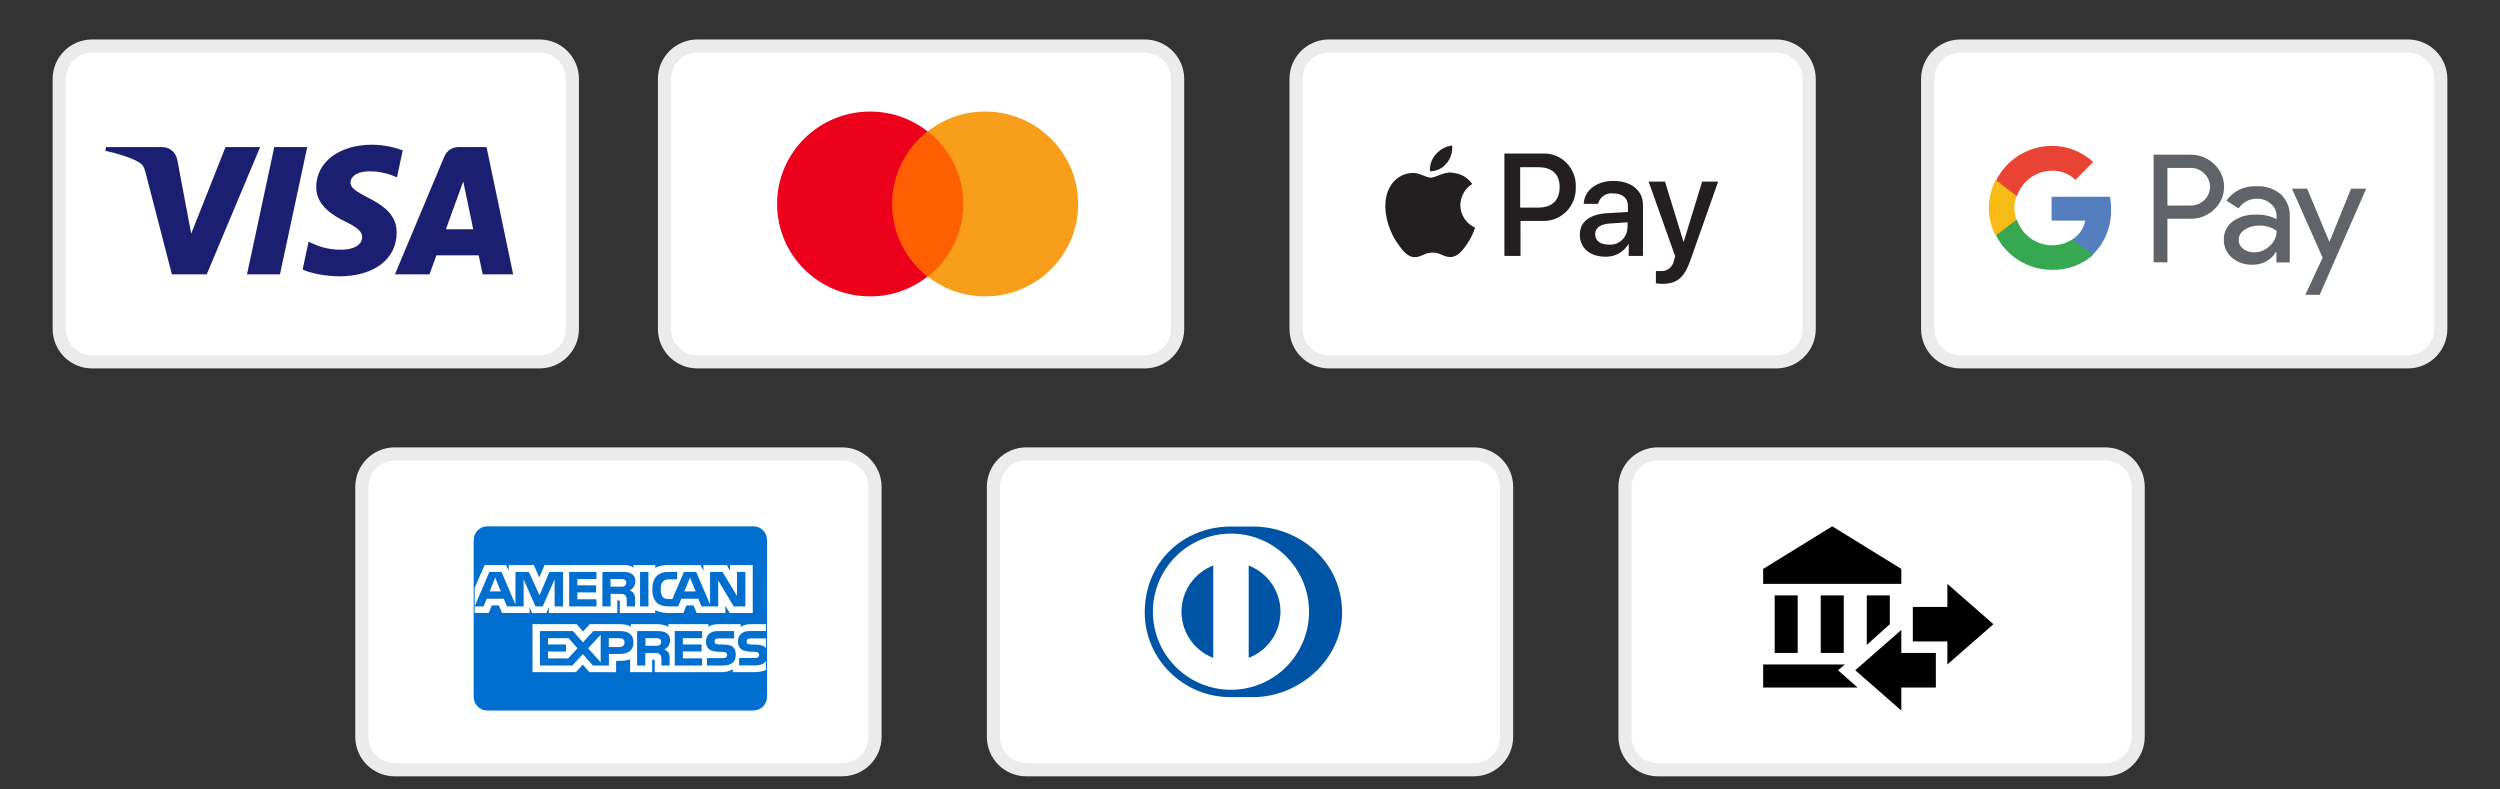
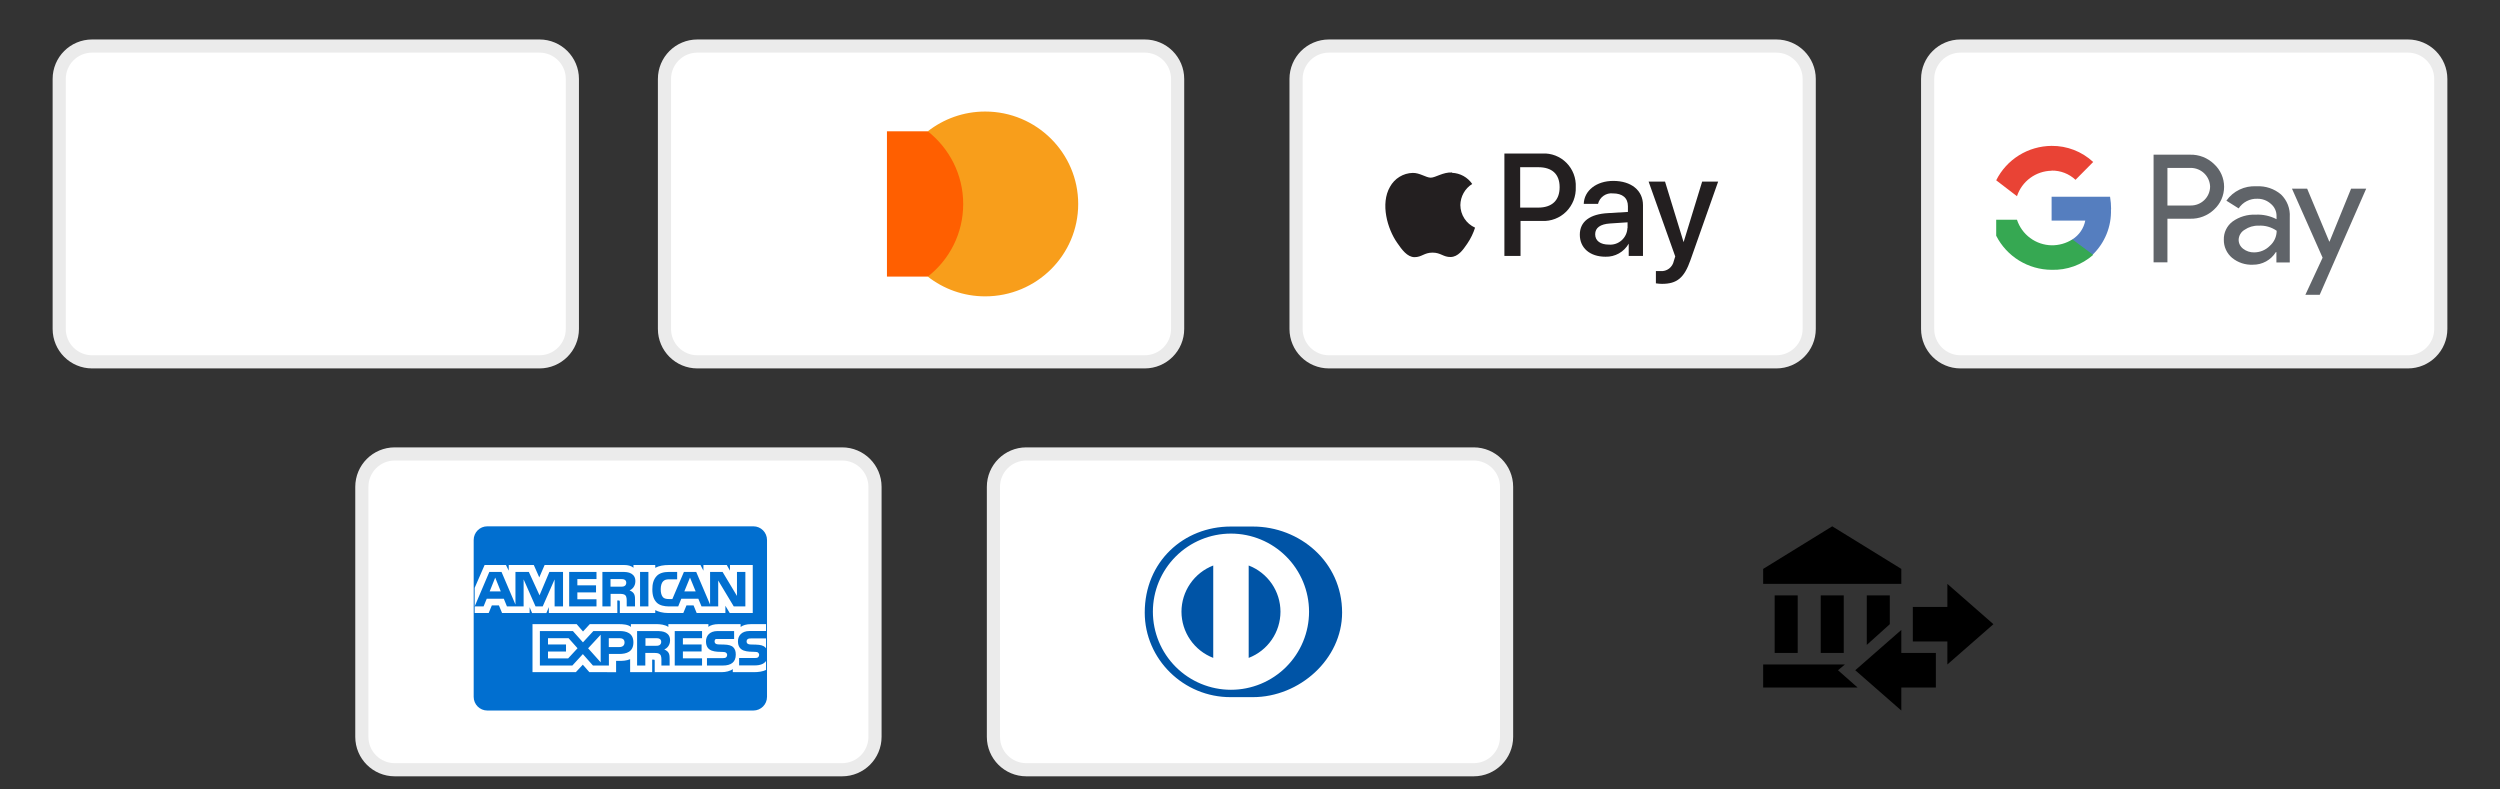
<svg xmlns="http://www.w3.org/2000/svg" width="190" height="60" viewBox="0 0 190 60" fill="none">
  <rect x="0" y="0" width="190" height="60" fill="#333333" stroke="none" />
  <path d="M41 3.5H7C5.619 3.5 4.5 4.619 4.5 6V25C4.5 26.381 5.619 27.5 7 27.5H41C42.381 27.5 43.5 26.381 43.5 25V6C43.5 4.619 42.381 3.5 41 3.5Z" fill="white" stroke="#EBEBEB" />
-   <path d="M24.032 14.197C24.015 15.59 25.275 16.367 26.225 16.829C27.2 17.304 27.528 17.608 27.524 18.032C27.517 18.681 26.746 18.967 26.025 18.978C24.766 18.998 24.035 18.639 23.453 18.368L23 20.487C23.583 20.756 24.664 20.99 25.785 21C28.415 21 30.136 19.703 30.146 17.691C30.156 15.139 26.611 14.997 26.636 13.856C26.644 13.51 26.974 13.141 27.699 13.047C28.057 13 29.046 12.963 30.168 13.479L30.608 11.429C30.005 11.21 29.229 11 28.264 11C25.788 11 24.047 12.315 24.032 14.197ZM34.839 11.177C34.359 11.177 33.954 11.456 33.774 11.886L30.016 20.849H32.644L33.167 19.406H36.38L36.684 20.849H39L36.978 11.177H34.839ZM35.206 13.79L35.965 17.422H33.888L35.206 13.79ZM20.845 11.177L18.773 20.849H21.278L23.349 11.177H20.845ZM17.139 11.177L14.532 17.76L13.477 12.162C13.353 11.537 12.865 11.177 12.322 11.177H8.06L8 11.458C8.875 11.647 9.869 11.953 10.471 12.28C10.84 12.481 10.945 12.655 11.066 13.13L13.064 20.849H15.711L19.77 11.177H17.139Z" fill="#1A1F71" />
  <path d="M87 3.5H53C51.619 3.5 50.5 4.619 50.5 6V25C50.5 26.381 51.619 27.5 53 27.5H87C88.381 27.5 89.5 26.381 89.5 25V6C89.5 4.619 88.381 3.5 87 3.5Z" fill="white" stroke="#EBEBEB" />
  <path d="M135 3.5H101C99.619 3.5 98.5 4.619 98.5 6V25C98.5 26.381 99.619 27.5 101 27.5H135C136.381 27.5 137.5 26.381 137.5 25V6C137.5 4.619 136.381 3.5 135 3.5Z" fill="white" stroke="#EBEBEB" />
  <path d="M183 3.5H149C147.619 3.5 146.5 4.619 146.5 6V25C146.5 26.381 147.619 27.5 149 27.5H183C184.381 27.5 185.5 26.381 185.5 25V6C185.5 4.619 184.381 3.5 183 3.5Z" fill="white" stroke="#EBEBEB" />
  <path d="M64 34.5H30C28.619 34.5 27.5 35.619 27.5 37V56C27.5 57.381 28.619 58.5 30 58.5H64C65.381 58.5 66.5 57.381 66.5 56V37C66.5 35.619 65.381 34.5 64 34.5Z" fill="white" stroke="#EBEBEB" />
  <path d="M54.94 51.28H57.047L54.517 48.035L56.81 45.243H54.902L52.647 48.052V42.066H51.01V51.28H52.647V48.059L54.94 51.28Z" fill="white" />
  <path d="M112 34.5H78C76.619 34.5 75.5 35.619 75.5 37V56C75.5 57.381 76.619 58.5 78 58.5H112C113.381 58.5 114.5 57.381 114.5 56V37C114.5 35.619 113.381 34.5 112 34.5Z" fill="white" stroke="#EBEBEB" />
  <path d="M97.316 46.489C97.315 45.728 97.084 44.985 96.653 44.359C96.221 43.732 95.61 43.25 94.9 42.978V50C95.61 49.728 96.221 49.246 96.653 48.619C97.084 47.993 97.315 47.25 97.316 46.489ZM92.206 49.999V42.978C91.497 43.252 90.886 43.733 90.455 44.36C90.024 44.986 89.793 45.728 89.792 46.489C89.793 47.249 90.024 47.992 90.455 48.618C90.886 49.245 91.497 49.726 92.206 49.999ZM93.554 40.553C91.98 40.553 90.47 41.179 89.357 42.292C88.244 43.405 87.619 44.915 87.619 46.489C87.619 48.063 88.244 49.572 89.357 50.685C90.47 51.798 91.979 52.423 93.553 52.423C94.332 52.423 95.104 52.269 95.824 51.971C96.544 51.673 97.198 51.236 97.749 50.685C98.301 50.134 98.738 49.48 99.036 48.76C99.335 48.04 99.488 47.268 99.488 46.489C99.488 44.915 98.862 43.406 97.749 42.292C96.636 41.179 95.127 40.554 93.553 40.553H93.554ZM93.539 52.983C89.952 53 87 50.094 87 46.556C87 42.691 89.952 40.017 93.539 40.017H95.221C98.764 40.017 102 42.69 102 46.556C102 50.093 98.765 52.983 95.22 52.983" fill="#0054A6" />
-   <path d="M160 34.5H126C124.619 34.5 123.5 35.619 123.5 37V56C123.5 57.381 124.619 58.5 126 58.5H160C161.381 58.5 162.5 57.381 162.5 56V37C162.5 35.619 161.381 34.5 160 34.5Z" fill="white" stroke="#EBEBEB" />
  <path d="M145.375 48.75V46.125H148V44.375L151.5 47.438L148 50.5V48.75H145.375ZM144.5 43.237V44.375H134V43.237L139.25 40L144.5 43.237ZM138.375 45.25H140.125V49.625H138.375V45.25ZM134.875 45.25H136.625V49.625H134.875V45.25ZM143.625 45.25V47.438L141.875 49.013V45.25H143.625ZM140.213 50.5L139.688 50.938L141.175 52.25H134V50.5H140.213ZM147.125 49.625V52.25H144.5V54L141 50.938L144.5 47.875V49.625H147.125Z" fill="black" />
-   <path d="M37.037 40C36.465 40 36 40.464 36 41.037V52.963C36 53.536 36.465 54 37.037 54H57.256C57.828 54 58.293 53.536 58.293 52.963V41.037C58.293 40.464 57.828 40 57.256 40H37.037ZM36.83 42.941H38.454L38.664 43.372V42.941H40.569L40.985 43.883L41.391 42.941H47.44C47.715 42.941 47.962 42.992 48.143 43.154V42.941H49.799V43.154C50.084 42.997 50.437 42.941 50.838 42.941H53.237L53.46 43.372V42.941H55.236L55.478 43.372V42.941H57.209V46.59H55.46L55.13 46.038V46.59H52.948L52.71 46.009H52.173L51.931 46.59H50.798C50.353 46.59 50.016 46.485 49.799 46.368V46.59H47.107V45.762C47.107 45.645 47.086 45.638 47.016 45.636H46.914L46.917 46.59H41.712V46.139L41.525 46.592H40.438L40.251 46.146V46.59H38.157L37.917 46.009H37.38L37.14 46.59H36.075V44.676L36.83 42.941ZM36.075 46.087H36.752L36.993 45.502H38.289L38.528 46.087H39.795V44.032L40.7 46.087H41.246L42.149 44.034L42.151 46.087H42.79V43.465H41.753L41.005 45.244L40.19 43.465H39.174V45.947L38.115 43.465H37.19L36.075 46.087V46.087ZM43.257 43.465V46.087H45.333V45.544H43.879V45.021H45.298V44.484H43.879V44.011H45.333V43.465H43.257V43.465ZM45.782 43.465V46.087H46.406V45.133H47.075C47.3 45.133 47.439 45.153 47.53 45.245C47.644 45.371 47.629 45.598 47.629 45.756L47.631 46.087H48.261V45.571C48.261 45.337 48.245 45.221 48.157 45.09C48.102 45.014 47.985 44.922 47.849 44.87C48.011 44.805 48.288 44.589 48.288 44.171C48.288 43.879 48.169 43.708 47.972 43.591C47.77 43.474 47.536 43.465 47.217 43.465H45.782V43.465ZM48.644 43.465V46.087H49.279V43.465H48.644V43.465ZM50.86 43.465C50.431 43.465 50.116 43.562 49.914 43.771C49.647 44.052 49.578 44.407 49.578 44.796C49.578 45.272 49.693 45.574 49.911 45.796C50.129 46.019 50.512 46.087 50.814 46.087H51.544L51.779 45.502H53.073L53.315 46.087H54.584V44.119L55.765 46.087H56.648V43.465H56.01V45.291L54.915 43.465H53.966V45.945L52.911 43.465H51.978L51.1 45.527H50.82C50.656 45.527 50.482 45.495 50.386 45.391C50.27 45.259 50.215 45.056 50.215 44.776C50.215 44.501 50.287 44.292 50.394 44.182C50.517 44.061 50.645 44.027 50.873 44.027H51.464V43.465H50.86L50.86 43.465ZM37.636 43.896L38.058 44.944H37.216L37.636 43.896ZM52.439 43.896L52.87 44.944H52.01L52.439 43.896ZM46.399 44.008H47.169C47.278 44.008 47.391 44.013 47.465 44.055C47.546 44.093 47.596 44.175 47.596 44.286C47.596 44.401 47.548 44.492 47.467 44.535C47.381 44.587 47.28 44.589 47.158 44.589H46.399V44.008L46.399 44.008ZM40.47 47.435H43.827L44.308 47.993L44.823 47.435H47.07C47.33 47.435 47.756 47.462 47.948 47.648V47.435H49.955C50.144 47.435 50.553 47.472 50.795 47.648V47.435H53.839V47.648C53.99 47.502 54.31 47.435 54.583 47.435H56.287V47.648C56.466 47.518 56.718 47.435 57.066 47.435H58.219V47.955H56.978C56.325 47.955 56.085 48.354 56.085 48.733C56.085 49.561 56.815 49.523 57.399 49.543C57.508 49.543 57.573 49.561 57.619 49.601C57.664 49.637 57.695 49.698 57.695 49.774C57.695 49.846 57.665 49.904 57.621 49.945C57.571 49.994 57.488 50.01 57.369 50.01H56.172V50.57H57.374C57.773 50.57 58.068 50.457 58.219 50.235V50.915C57.97 51.036 57.642 51.084 57.306 51.084H55.692V50.85C55.505 51 55.168 51.084 54.845 51.084H49.758V50.24C49.758 50.137 49.748 50.132 49.645 50.132H49.565V51.084H47.89V50.099C47.609 50.22 47.292 50.231 47.023 50.227H46.823V51.085L44.792 51.084L44.294 50.516L43.764 51.084H40.47V47.435H40.47ZM41.031 47.959V50.58H43.499L44.297 49.712L45.064 50.58H46.276V49.701H47.053C47.598 49.701 48.139 49.551 48.139 48.822C48.139 48.096 47.583 47.959 47.088 47.959H45.097L44.304 48.818L43.538 47.959H41.031ZM48.419 47.959V50.58H49.044V49.623H49.709C49.937 49.623 50.075 49.645 50.166 49.739C50.282 49.861 50.267 50.094 50.267 50.252V50.58H50.892V50.06C50.889 49.829 50.877 49.71 50.789 49.582C50.736 49.505 50.623 49.413 50.484 49.362C50.648 49.296 50.925 49.083 50.925 48.664C50.925 48.365 50.802 48.202 50.605 48.083C50.401 47.973 50.171 47.959 49.856 47.959L48.419 47.959ZM51.28 47.959V50.58H53.356V50.036L51.9 50.034V49.512H53.321V48.977H51.9V48.501H53.356V47.959H51.28ZM54.545 47.959C53.893 47.959 53.655 48.359 53.655 48.739C53.655 49.568 54.385 49.531 54.966 49.55C55.075 49.55 55.14 49.569 55.188 49.609C55.231 49.645 55.264 49.705 55.264 49.782C55.264 49.853 55.233 49.913 55.19 49.953C55.138 50.002 55.054 50.018 54.937 50.018H53.729V50.58H54.941C55.569 50.58 55.919 50.316 55.919 49.752C55.919 49.483 55.854 49.324 55.733 49.197C55.592 49.053 55.36 48.995 55.022 48.987L54.687 48.978C54.581 48.978 54.51 48.971 54.445 48.948C54.366 48.919 54.309 48.852 54.309 48.753C54.309 48.67 54.334 48.606 54.402 48.564C54.465 48.521 54.538 48.517 54.651 48.517H55.793V47.959H54.545ZM45.651 48.239V50.336L44.697 49.271L45.651 48.239ZM41.648 48.502H43.211L43.893 49.267L43.181 50.037H41.648V49.515H43.017V48.979H41.648V48.502ZM46.268 48.502H47.083C47.309 48.502 47.465 48.594 47.465 48.826C47.465 49.055 47.316 49.176 47.075 49.176H46.268L46.268 48.502ZM49.055 48.502H49.824C49.936 48.502 50.047 48.504 50.123 48.549C50.204 48.59 50.252 48.67 50.252 48.781C50.252 48.891 50.204 48.98 50.123 49.029C50.039 49.078 49.936 49.082 49.814 49.082H49.055V48.502ZM57.084 48.52H58.219V49.269C58.202 49.246 58.187 49.224 58.161 49.204C58.023 49.06 57.795 49.001 57.455 48.992L57.118 48.983C57.014 48.983 56.943 48.977 56.877 48.953C56.797 48.924 56.742 48.857 56.742 48.758C56.742 48.674 56.767 48.611 56.833 48.568C56.896 48.525 56.971 48.52 57.084 48.52Z" fill="#016FD0" />
-   <path d="M109.939 12.423C110.252 12.044 110.406 11.556 110.367 11.063C109.89 11.112 109.45 11.344 109.136 11.71C108.976 11.885 108.853 12.091 108.774 12.315C108.695 12.539 108.661 12.777 108.675 13.015C108.914 13.02 109.151 12.97 109.368 12.867C109.584 12.764 109.774 12.612 109.923 12.423" fill="#231F20" />
+   <path d="M37.037 40C36.465 40 36 40.464 36 41.037V52.963C36 53.536 36.465 54 37.037 54H57.256C57.828 54 58.293 53.536 58.293 52.963V41.037C58.293 40.464 57.828 40 57.256 40H37.037ZM36.83 42.941H38.454L38.664 43.372V42.941H40.569L40.985 43.883L41.391 42.941H47.44C47.715 42.941 47.962 42.992 48.143 43.154V42.941H49.799V43.154C50.084 42.997 50.437 42.941 50.838 42.941H53.237L53.46 43.372V42.941H55.236L55.478 43.372V42.941H57.209V46.59H55.46L55.13 46.038V46.59H52.948L52.71 46.009H52.173L51.931 46.59H50.798C50.353 46.59 50.016 46.485 49.799 46.368V46.59H47.107V45.762C47.107 45.645 47.086 45.638 47.016 45.636H46.914L46.917 46.59H41.712V46.139L41.525 46.592H40.438L40.251 46.146V46.59H38.157L37.917 46.009H37.38L37.14 46.59H36.075V44.676L36.83 42.941ZM36.075 46.087H36.752L36.993 45.502H38.289L38.528 46.087H39.795V44.032L40.7 46.087H41.246L42.149 44.034L42.151 46.087H42.79V43.465H41.753L41.005 45.244L40.19 43.465H39.174V45.947L38.115 43.465H37.19L36.075 46.087V46.087ZM43.257 43.465V46.087H45.333V45.544H43.879V45.021H45.298V44.484H43.879V44.011H45.333V43.465H43.257V43.465ZM45.782 43.465V46.087H46.406V45.133H47.075C47.3 45.133 47.439 45.153 47.53 45.245C47.644 45.371 47.629 45.598 47.629 45.756L47.631 46.087H48.261V45.571C48.261 45.337 48.245 45.221 48.157 45.09C48.102 45.014 47.985 44.922 47.849 44.87C48.011 44.805 48.288 44.589 48.288 44.171C48.288 43.879 48.169 43.708 47.972 43.591C47.77 43.474 47.536 43.465 47.217 43.465H45.782V43.465ZM48.644 43.465V46.087H49.279V43.465H48.644V43.465ZM50.86 43.465C50.431 43.465 50.116 43.562 49.914 43.771C49.647 44.052 49.578 44.407 49.578 44.796C49.578 45.272 49.693 45.574 49.911 45.796C50.129 46.019 50.512 46.087 50.814 46.087H51.544L51.779 45.502H53.073L53.315 46.087H54.584V44.119L55.765 46.087H56.648V43.465H56.01V45.291L54.915 43.465H53.966V45.945L52.911 43.465H51.978L51.1 45.527H50.82C50.656 45.527 50.482 45.495 50.386 45.391C50.27 45.259 50.215 45.056 50.215 44.776C50.215 44.501 50.287 44.292 50.394 44.182C50.517 44.061 50.645 44.027 50.873 44.027H51.464V43.465H50.86L50.86 43.465ZM37.636 43.896L38.058 44.944H37.216L37.636 43.896ZM52.439 43.896L52.87 44.944H52.01L52.439 43.896ZM46.399 44.008H47.169C47.278 44.008 47.391 44.013 47.465 44.055C47.546 44.093 47.596 44.175 47.596 44.286C47.596 44.401 47.548 44.492 47.467 44.535C47.381 44.587 47.28 44.589 47.158 44.589H46.399V44.008L46.399 44.008ZM40.47 47.435H43.827L44.308 47.993L44.823 47.435H47.07C47.33 47.435 47.756 47.462 47.948 47.648V47.435H49.955C50.144 47.435 50.553 47.472 50.795 47.648V47.435H53.839V47.648C53.99 47.502 54.31 47.435 54.583 47.435H56.287V47.648C56.466 47.518 56.718 47.435 57.066 47.435H58.219V47.955H56.978C56.325 47.955 56.085 48.354 56.085 48.733C56.085 49.561 56.815 49.523 57.399 49.543C57.508 49.543 57.573 49.561 57.619 49.601C57.664 49.637 57.695 49.698 57.695 49.774C57.695 49.846 57.665 49.904 57.621 49.945C57.571 49.994 57.488 50.01 57.369 50.01H56.172V50.57H57.374C57.773 50.57 58.068 50.457 58.219 50.235V50.915C57.97 51.036 57.642 51.084 57.306 51.084H55.692V50.85C55.505 51 55.168 51.084 54.845 51.084H49.758V50.24C49.758 50.137 49.748 50.132 49.645 50.132H49.565V51.084H47.89V50.099C47.609 50.22 47.292 50.231 47.023 50.227H46.823V51.085L44.792 51.084L44.294 50.516L43.764 51.084H40.47V47.435H40.47ZM41.031 47.959V50.58H43.499L44.297 49.712L45.064 50.58H46.276V49.701H47.053C47.598 49.701 48.139 49.551 48.139 48.822C48.139 48.096 47.583 47.959 47.088 47.959H45.097L44.304 48.818L43.538 47.959H41.031ZM48.419 47.959V50.58H49.044V49.623H49.709C49.937 49.623 50.075 49.645 50.166 49.739C50.282 49.861 50.267 50.094 50.267 50.252V50.58H50.892V50.06C50.889 49.829 50.877 49.71 50.789 49.582C50.736 49.505 50.623 49.413 50.484 49.362C50.648 49.296 50.925 49.083 50.925 48.664C50.925 48.365 50.802 48.202 50.605 48.083C50.401 47.973 50.171 47.959 49.856 47.959L48.419 47.959ZM51.28 47.959V50.58H53.356V50.036L51.9 50.034V49.512H53.321V48.977H51.9V48.501H53.356V47.959H51.28ZM54.545 47.959C53.893 47.959 53.655 48.359 53.655 48.739C53.655 49.568 54.385 49.531 54.966 49.55C55.075 49.55 55.14 49.569 55.188 49.609C55.231 49.645 55.264 49.705 55.264 49.782C55.264 49.853 55.233 49.913 55.19 49.953C55.138 50.002 55.054 50.018 54.937 50.018H53.729V50.58H54.941C55.569 50.58 55.919 50.316 55.919 49.752C55.919 49.483 55.854 49.324 55.733 49.197C55.592 49.053 55.36 48.995 55.022 48.987L54.687 48.978C54.581 48.978 54.51 48.971 54.445 48.948C54.366 48.919 54.309 48.852 54.309 48.753C54.309 48.67 54.334 48.606 54.402 48.564H55.793V47.959H54.545ZM45.651 48.239V50.336L44.697 49.271L45.651 48.239ZM41.648 48.502H43.211L43.893 49.267L43.181 50.037H41.648V49.515H43.017V48.979H41.648V48.502ZM46.268 48.502H47.083C47.309 48.502 47.465 48.594 47.465 48.826C47.465 49.055 47.316 49.176 47.075 49.176H46.268L46.268 48.502ZM49.055 48.502H49.824C49.936 48.502 50.047 48.504 50.123 48.549C50.204 48.59 50.252 48.67 50.252 48.781C50.252 48.891 50.204 48.98 50.123 49.029C50.039 49.078 49.936 49.082 49.814 49.082H49.055V48.502ZM57.084 48.52H58.219V49.269C58.202 49.246 58.187 49.224 58.161 49.204C58.023 49.06 57.795 49.001 57.455 48.992L57.118 48.983C57.014 48.983 56.943 48.977 56.877 48.953C56.797 48.924 56.742 48.857 56.742 48.758C56.742 48.674 56.767 48.611 56.833 48.568C56.896 48.525 56.971 48.52 57.084 48.52Z" fill="#016FD0" />
  <path d="M110.363 13.108C109.68 13.069 109.094 13.503 108.736 13.503C108.378 13.503 107.906 13.13 107.364 13.141C107.01 13.15 106.664 13.252 106.362 13.438C106.059 13.623 105.81 13.886 105.639 14.199C104.896 15.487 105.443 17.395 106.181 18.448C106.534 18.963 106.951 19.544 107.505 19.544C108.058 19.544 108.237 19.199 108.872 19.199C109.506 19.199 109.691 19.544 110.249 19.533C110.808 19.522 111.182 19.012 111.53 18.491C111.777 18.125 111.971 17.724 112.105 17.302C111.775 17.155 111.494 16.915 111.295 16.61C111.097 16.306 110.99 15.95 110.987 15.586C110.992 15.263 111.077 14.947 111.234 14.666C111.392 14.386 111.616 14.15 111.888 13.98C111.715 13.729 111.487 13.522 111.221 13.375C110.956 13.229 110.66 13.147 110.358 13.135" fill="#231F20" />
  <path d="M117.225 11.666C117.562 11.649 117.898 11.703 118.213 11.825C118.528 11.948 118.814 12.135 119.052 12.376C119.291 12.616 119.477 12.905 119.599 13.223C119.72 13.541 119.775 13.881 119.758 14.221C119.772 14.565 119.715 14.908 119.591 15.228C119.466 15.548 119.277 15.838 119.035 16.081C118.793 16.323 118.503 16.511 118.185 16.633C117.867 16.756 117.527 16.81 117.187 16.792H115.56V19.451H114.334V11.666H117.225ZM115.533 15.778H116.905C117.947 15.778 118.532 15.23 118.532 14.226C118.532 13.223 117.947 12.708 116.911 12.708H115.533V15.778Z" fill="#231F20" />
  <path d="M120.066 17.839C120.066 16.841 120.82 16.266 122.236 16.195L123.722 16.107V15.674C123.722 15.043 123.31 14.698 122.583 14.698C122.331 14.669 122.077 14.734 121.869 14.88C121.66 15.026 121.511 15.244 121.45 15.493H120.365C120.397 14.479 121.336 13.749 122.61 13.749C123.977 13.749 124.867 14.473 124.867 15.591V19.451H123.782V18.519C123.604 18.83 123.346 19.086 123.036 19.261C122.726 19.435 122.374 19.522 122.019 19.511C120.831 19.511 120.066 18.843 120.066 17.839ZM123.695 17.335V16.896L122.366 16.984C121.618 17.033 121.233 17.313 121.233 17.806C121.233 18.3 121.634 18.59 122.269 18.59C122.444 18.605 122.62 18.584 122.787 18.529C122.954 18.473 123.109 18.384 123.241 18.267C123.373 18.15 123.48 18.007 123.557 17.847C123.633 17.686 123.676 17.512 123.684 17.335H123.695Z" fill="#231F20" />
  <path d="M125.848 21.534V20.602C125.966 20.608 126.083 20.608 126.201 20.602C126.433 20.622 126.664 20.554 126.85 20.413C127.036 20.271 127.164 20.065 127.21 19.835L127.318 19.489L125.295 13.804H126.543L127.953 18.404L129.363 13.804H130.578L128.479 19.758C128.002 21.123 127.448 21.573 126.309 21.573C126.155 21.571 126.001 21.558 125.848 21.534Z" fill="#231F20" />
  <path d="M73.595 9.979H67.408V21.021H73.595V9.979Z" fill="#FF5F00" />
-   <path d="M67.799 15.503C67.799 13.259 68.86 11.269 70.49 9.982C69.292 9.045 67.779 8.479 66.13 8.479C62.221 8.479 59.059 11.62 59.059 15.503C59.059 19.385 62.221 22.526 66.13 22.526C67.779 22.526 69.292 21.96 70.49 21.024C68.86 19.756 67.799 17.746 67.799 15.503Z" fill="#EC001B" />
  <path d="M81.943 15.5C81.943 19.383 78.781 22.523 74.872 22.523C73.222 22.523 71.71 21.958 70.512 21.021C72.162 19.734 73.203 17.744 73.203 15.5C73.203 13.257 72.142 11.267 70.512 9.979C71.71 9.043 73.222 8.477 74.872 8.477C78.781 8.477 81.943 11.637 81.943 15.5Z" fill="#F89E1B" />
  <path d="M164.725 12.761V15.618H166.494C166.88 15.622 167.252 15.474 167.528 15.206C167.804 14.939 167.962 14.573 167.968 14.189C167.958 13.807 167.799 13.444 167.523 13.177C167.248 12.91 166.878 12.761 166.494 12.761H164.725ZM164.725 16.623V19.935H163.672V11.756H166.452C166.787 11.748 167.12 11.807 167.432 11.929C167.744 12.052 168.028 12.235 168.268 12.468C168.509 12.688 168.701 12.955 168.833 13.253C168.964 13.551 169.032 13.872 169.032 14.197C169.032 14.522 168.964 14.844 168.833 15.142C168.701 15.439 168.509 15.707 168.268 15.927C168.027 16.157 167.742 16.337 167.43 16.456C167.118 16.576 166.786 16.632 166.452 16.623H164.725Z" fill="#606469" />
  <path d="M170.137 18.224C170.137 18.357 170.168 18.489 170.228 18.608C170.289 18.727 170.377 18.83 170.485 18.91C170.721 19.092 171.013 19.188 171.311 19.182C171.532 19.181 171.751 19.138 171.956 19.054C172.16 18.969 172.345 18.846 172.501 18.69C172.666 18.546 172.799 18.369 172.889 18.171C172.98 17.972 173.027 17.756 173.028 17.538C172.626 17.257 172.139 17.12 171.648 17.151C171.273 17.139 170.904 17.248 170.595 17.46C170.46 17.538 170.346 17.649 170.266 17.783C170.186 17.916 170.142 18.068 170.137 18.224ZM171.506 14.158C172.181 14.121 172.845 14.344 173.359 14.781C173.588 15.002 173.765 15.271 173.88 15.567C173.994 15.863 174.043 16.18 174.023 16.497V19.946H173.007V19.161H172.964C172.781 19.457 172.524 19.701 172.218 19.869C171.911 20.037 171.566 20.123 171.217 20.118C170.643 20.145 170.08 19.958 169.637 19.595C169.437 19.426 169.277 19.215 169.169 18.977C169.06 18.739 169.006 18.48 169.011 18.219C169.002 17.953 169.058 17.688 169.174 17.448C169.289 17.208 169.461 16.998 169.674 16.837C170.186 16.47 170.807 16.286 171.438 16.314C171.986 16.288 172.531 16.407 173.017 16.659V16.419C173.019 16.241 172.981 16.065 172.905 15.903C172.83 15.742 172.718 15.6 172.58 15.487C172.301 15.236 171.936 15.099 171.559 15.105C171.278 15.095 171 15.157 170.751 15.286C170.502 15.414 170.291 15.604 170.137 15.838L169.205 15.252C169.46 14.891 169.803 14.601 170.202 14.41C170.601 14.218 171.043 14.132 171.485 14.158" fill="#606469" />
  <path d="M179.83 14.341L176.297 22.405H175.208L176.518 19.585L174.191 14.341H175.344L177.024 18.36H177.045L178.682 14.341H179.83Z" fill="#606469" />
  <path d="M160.444 15.911C160.445 15.59 160.419 15.27 160.365 14.954H155.922V16.764H158.481C158.424 17.056 158.309 17.334 158.14 17.58C157.972 17.825 157.754 18.034 157.501 18.193V19.37H159.028C159.493 18.923 159.858 18.384 160.1 17.789C160.342 17.193 160.456 16.553 160.434 15.911" fill="#557EBF" />
  <path d="M155.923 20.506C157.083 20.543 158.214 20.136 159.082 19.37L157.502 18.193C157.031 18.492 156.482 18.649 155.923 18.643C155.335 18.631 154.766 18.438 154.295 18.09C153.823 17.742 153.472 17.256 153.29 16.701H151.711V17.915C152.104 18.691 152.706 19.344 153.449 19.801C154.193 20.258 155.049 20.502 155.923 20.506Z" fill="#36A852" />
-   <path d="M153.243 16.701C153.145 16.411 153.095 16.107 153.095 15.801C153.099 15.504 153.149 15.209 153.243 14.927V13.692H151.663C151.332 14.348 151.16 15.071 151.16 15.804C151.16 16.537 151.332 17.26 151.663 17.915L153.243 16.701Z" fill="#F8BB16" />
  <path d="M155.923 12.965C156.597 12.954 157.249 13.206 157.739 13.666L159.082 12.311C158.226 11.515 157.095 11.076 155.923 11.087C155.046 11.093 154.188 11.34 153.444 11.802C152.701 12.264 152.101 12.922 151.711 13.703L153.29 14.912C153.472 14.357 153.823 13.873 154.295 13.525C154.767 13.178 155.336 12.986 155.923 12.976" fill="#E94335" />
</svg>